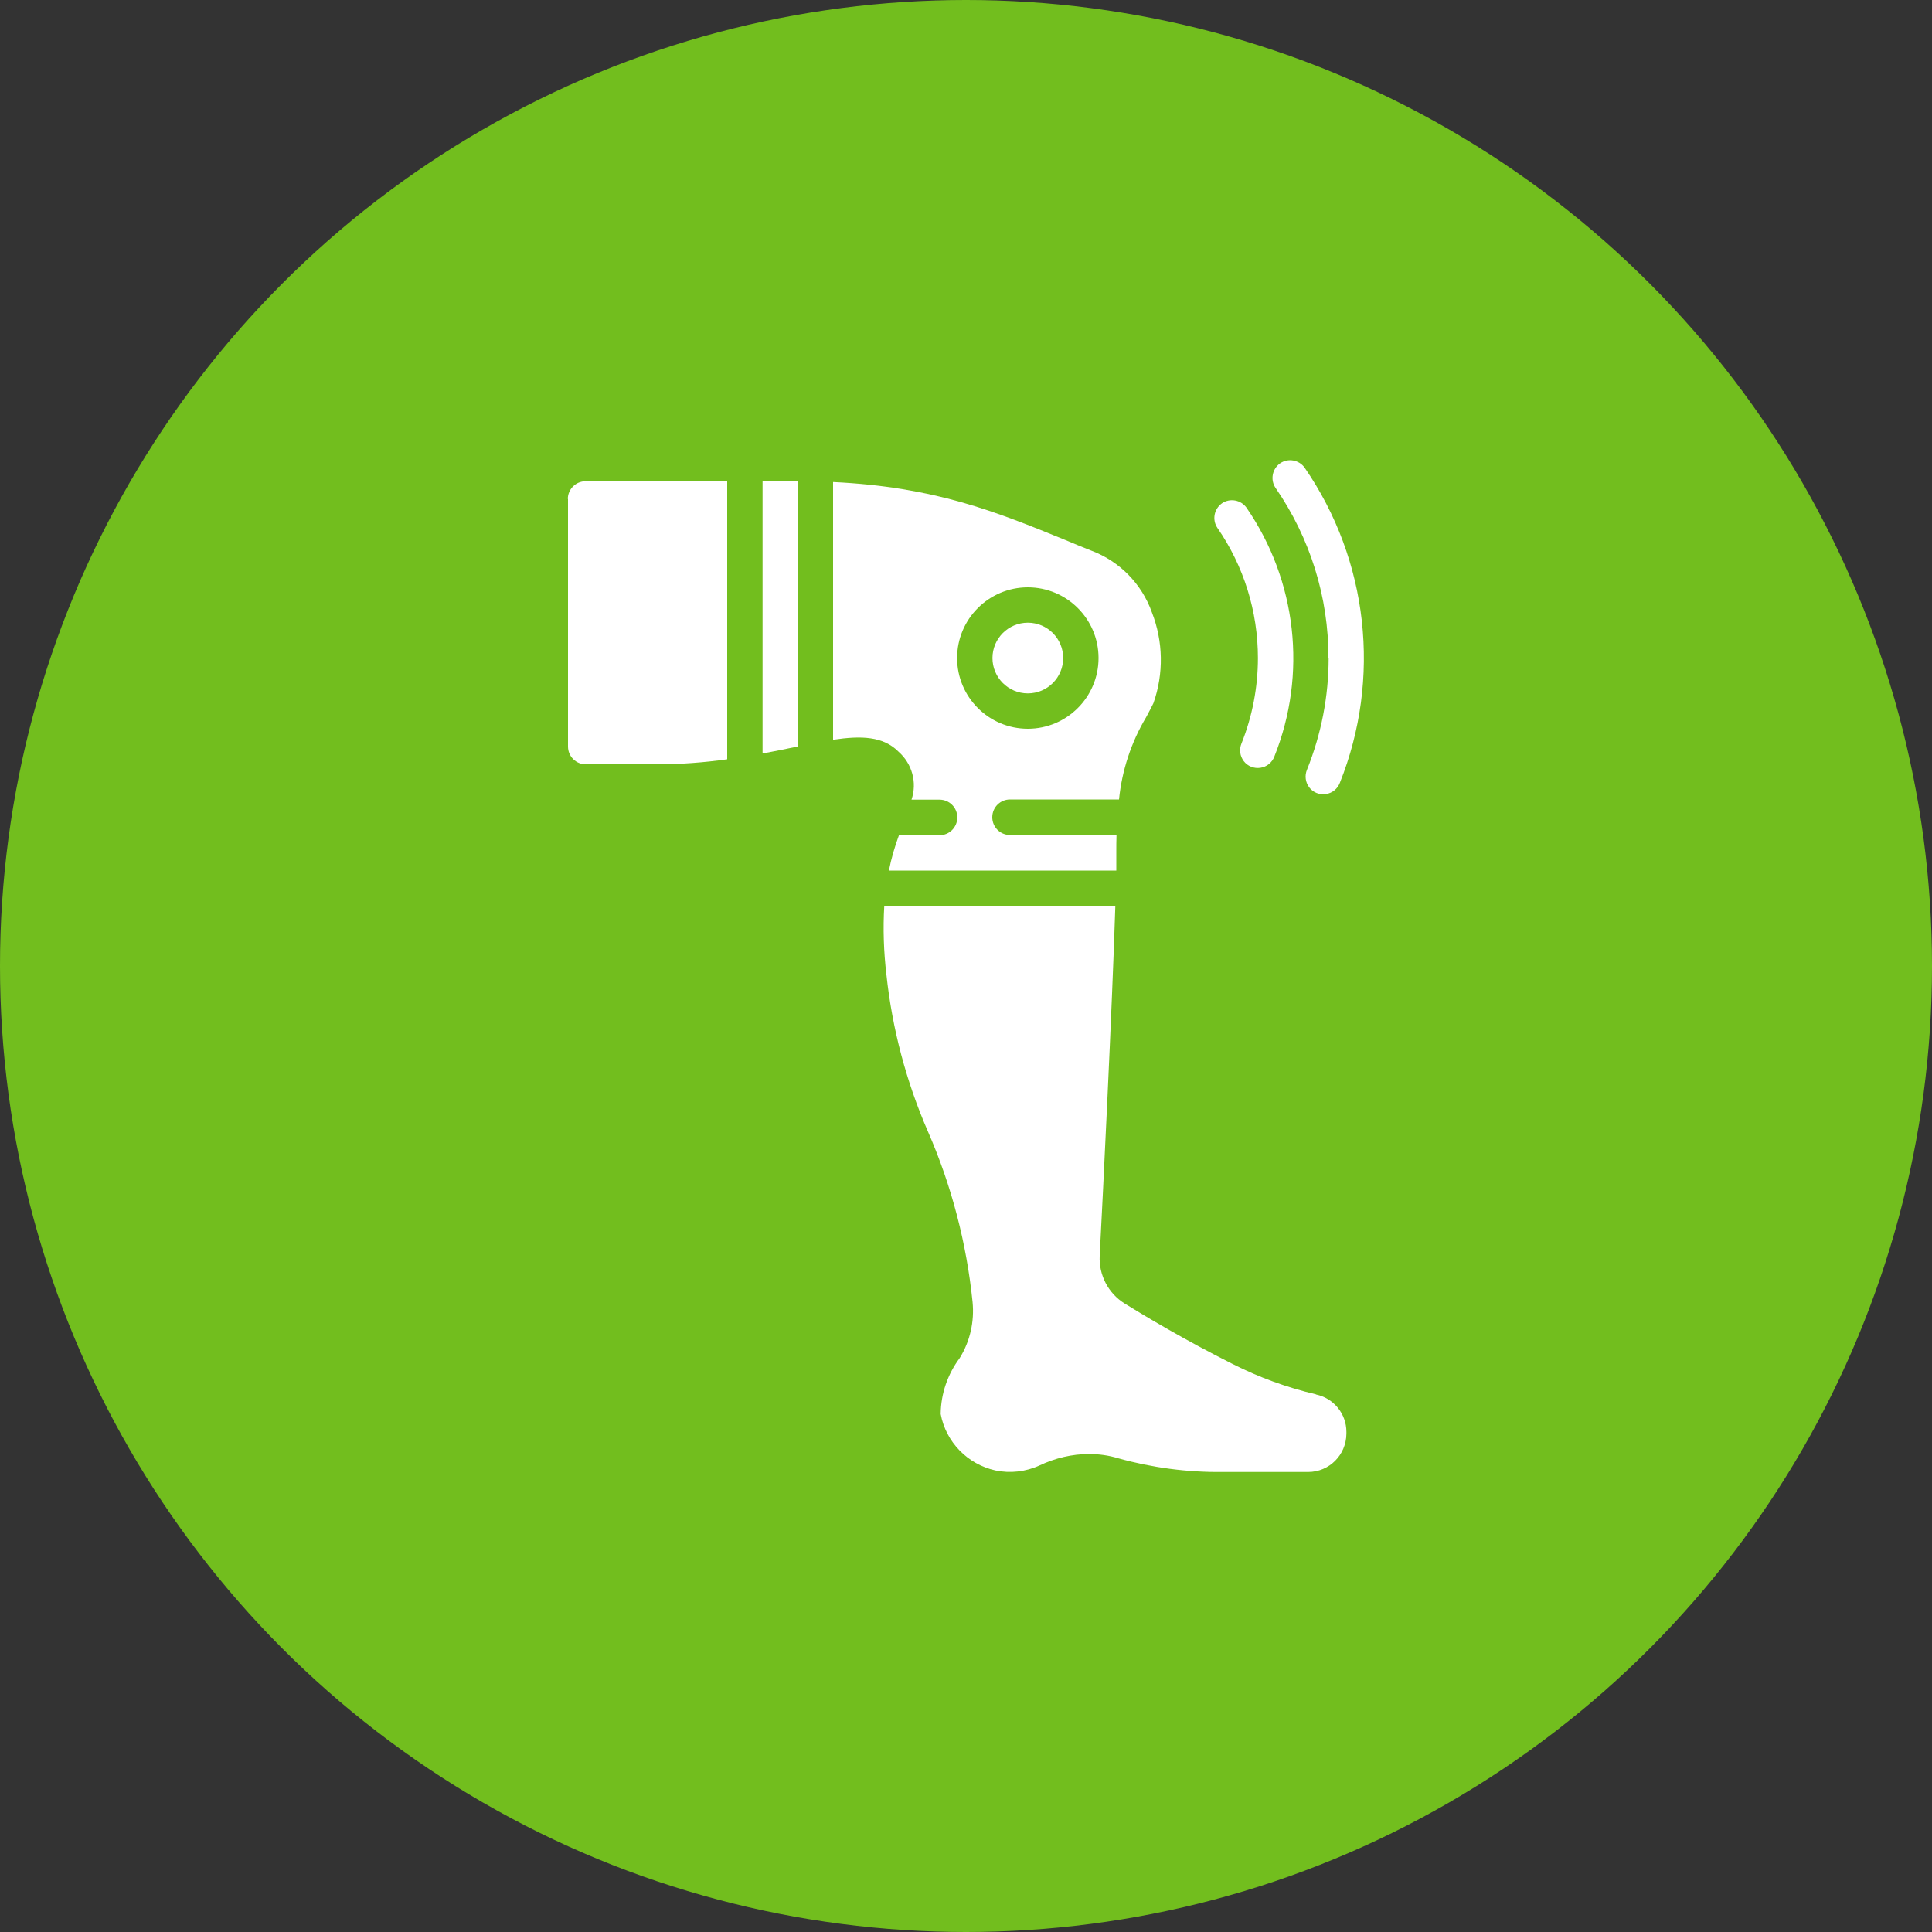
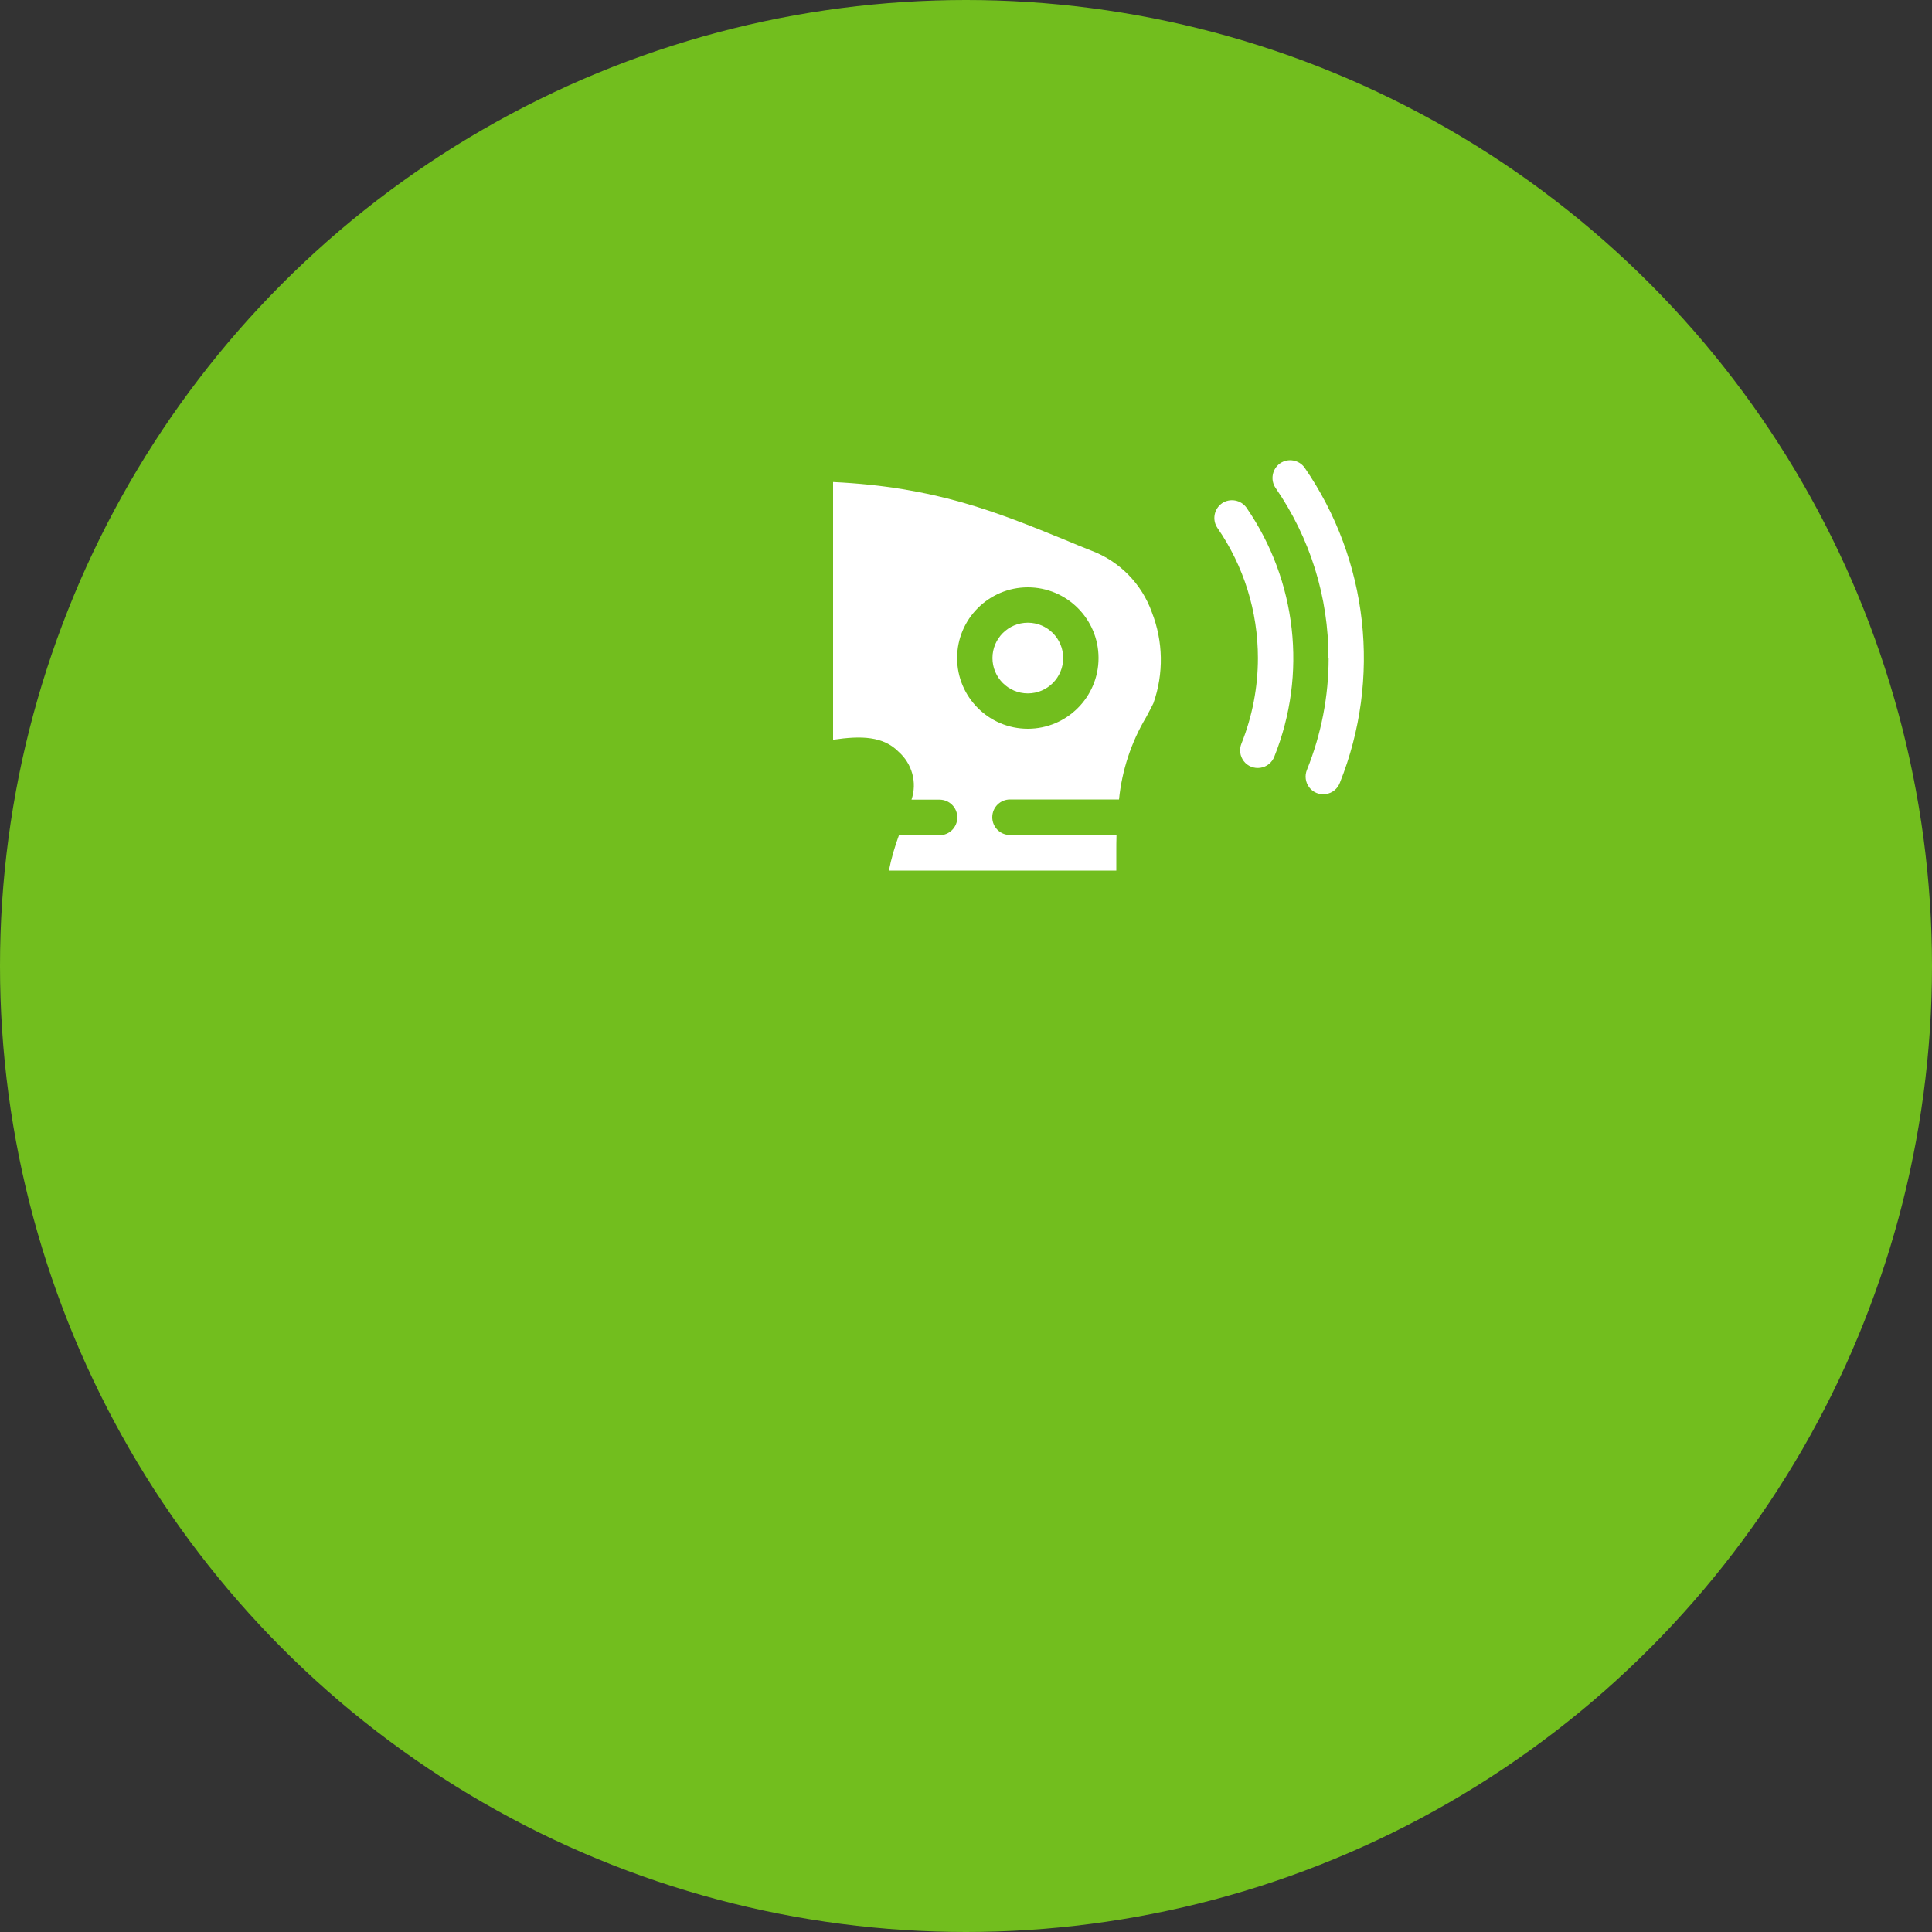
<svg xmlns="http://www.w3.org/2000/svg" version="1.1" viewBox="0 0 100 100">
  <rect x="0" y="0" width="100" height="100" fill="#333333" stroke="none" />
  <defs>
    <style>
      .cls-1 {
        fill: #fff;
      }

      .cls-2 {
        fill: #72be1e;
      }
    </style>
  </defs>
  <g>
    <g id="Layer_1">
      <g>
        <circle class="cls-2" cx="50" cy="50" r="50" />
        <g>
          <path class="cls-1" d="M53.2,35.89c1.01,0,1.83-.82,1.83-1.83s-.82-1.83-1.83-1.83-1.83.82-1.83,1.83.82,1.83,1.83,1.83Z" />
-           <path class="cls-1" d="M39.47,39c.61-.11,1.18-.23,1.71-.34l.12-.02v-13.73h-1.83v14.09Z" />
-           <path class="cls-1" d="M29.4,25.82v12.82c0,.51.41.92.92.92h3.66c1.23,0,2.45-.09,3.66-.26v-14.39h-7.33c-.51,0-.92.41-.92.92Z" />
-           <path class="cls-1" d="M68.11,72.17c-1.5-.35-2.95-.88-4.33-1.58-2.47-1.24-4.55-2.49-5.57-3.12-.85-.53-1.34-1.48-1.29-2.47.17-3.24.64-12.74.81-18.12h-11.96c-.07,1.19-.03,2.38.11,3.56.3,2.81,1.03,5.56,2.16,8.15,1.22,2.8,1.99,5.77,2.3,8.8.1,1.02-.13,2.04-.67,2.91-.62.83-.97,1.84-.98,2.89.27,1.45,1.39,2.6,2.83,2.92.77.16,1.57.07,2.29-.26.8-.38,1.68-.59,2.56-.59.51,0,1.02.07,1.51.22,1.76.49,3.57.73,5.4.71h4.43c1.09,0,1.97-.88,1.98-1.98v-.1c0-.93-.66-1.74-1.57-1.93Z" />
          <path class="cls-1" d="M47.2,41.39h1.43c.51,0,.92.41.92.92s-.41.92-.92.92h-2.1c-.22.6-.4,1.21-.52,1.83h11.77c0-.34,0-.65,0-.92,0-.32,0-.62.01-.92h-5.51c-.51,0-.92-.41-.92-.92s.41-.92.92-.92h5.64c.15-1.5.63-2.96,1.4-4.25.13-.24.25-.47.38-.73.54-1.53.51-3.2-.08-4.71-.52-1.46-1.66-2.63-3.11-3.18-.46-.18-.92-.37-1.37-.56-3.6-1.47-6.76-2.75-12.02-3v13.34c1.47-.22,2.6-.18,3.39.62.7.62.97,1.59.67,2.48ZM53.2,30.4c2.02,0,3.66,1.64,3.66,3.66s-1.64,3.66-3.66,3.66-3.66-1.64-3.66-3.66,1.64-3.66,3.66-3.66Z" />
          <path class="cls-1" d="M65.11,34.06c0,1.51-.29,3.02-.85,4.42-.13.31-.08.66.12.92.2.26.53.39.86.34.33-.05.6-.27.72-.58,1.71-4.27,1.16-9.1-1.44-12.88-.29-.41-.86-.51-1.27-.23-.41.29-.52.85-.24,1.27,1.37,1.98,2.1,4.33,2.1,6.74Z" />
          <path class="cls-1" d="M68.77,34.06c0,1.98-.38,3.94-1.12,5.78-.13.31-.08.66.12.92.2.26.53.39.86.34.33-.05.6-.27.72-.58,2.16-5.4,1.48-11.52-1.82-16.31-.29-.41-.86-.51-1.27-.23-.41.29-.52.85-.24,1.27,1.79,2.59,2.75,5.66,2.74,8.81Z" />
        </g>
      </g>
    </g>
  </g>
</svg>